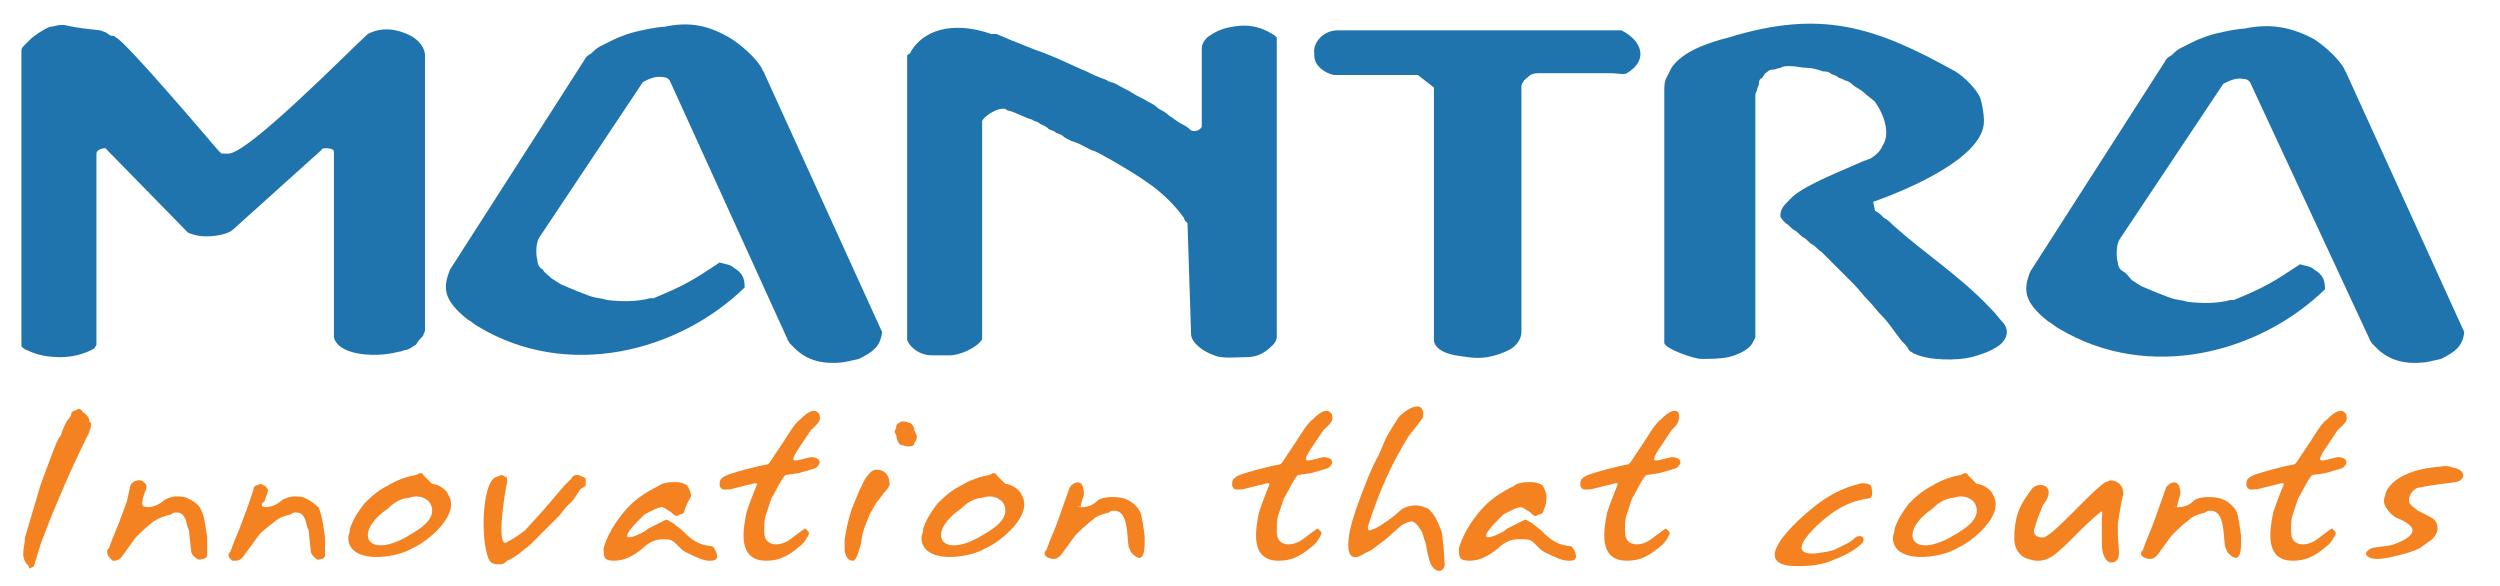
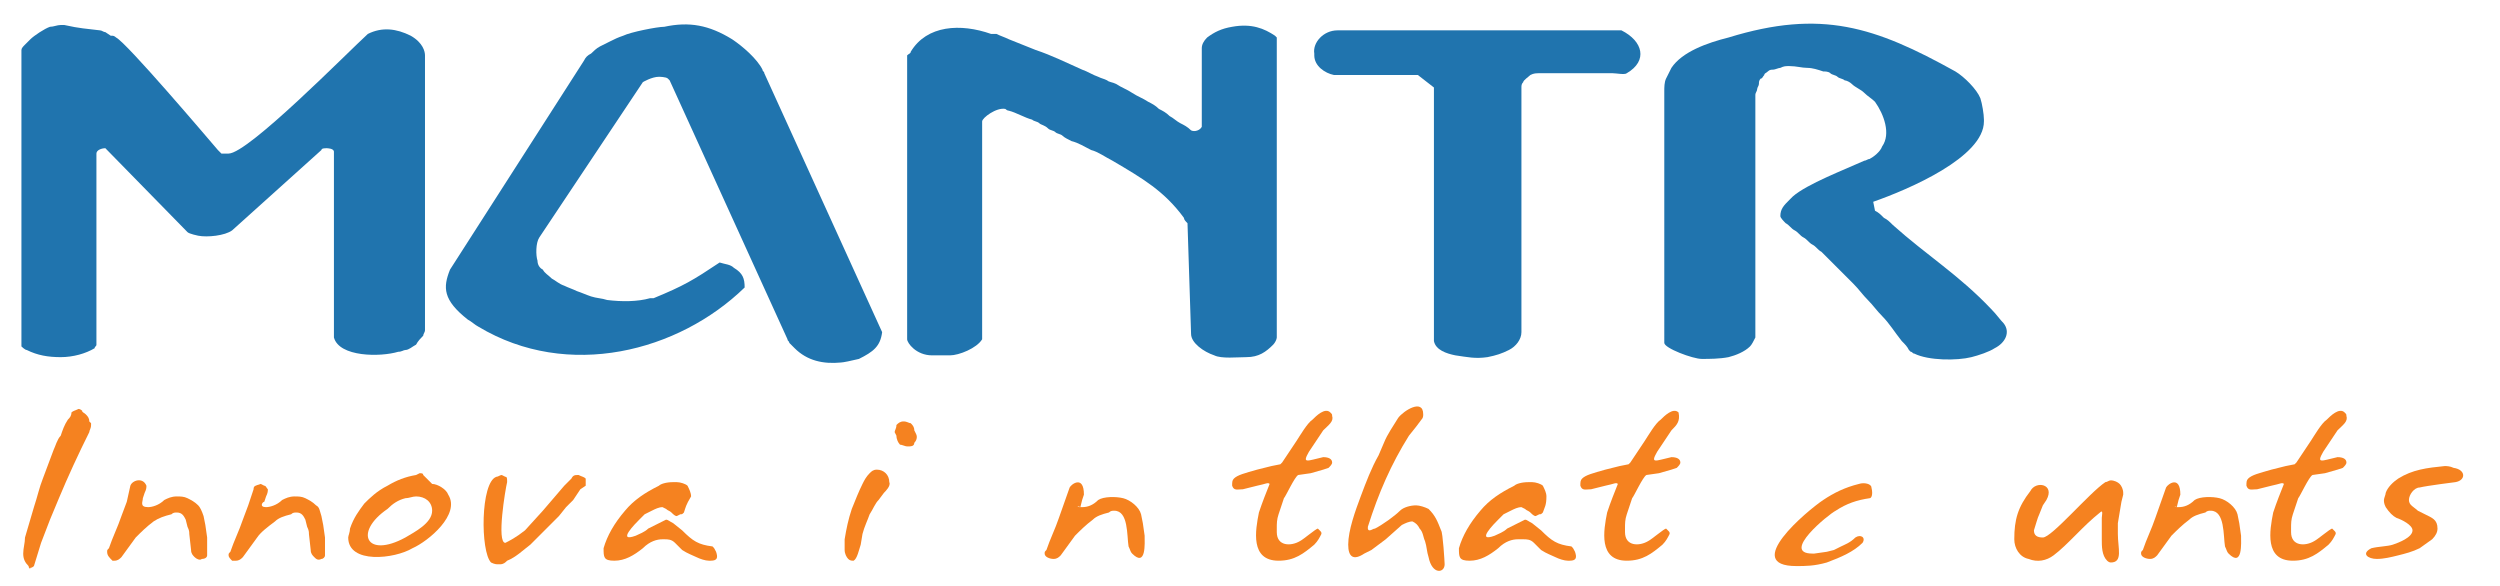
<svg xmlns="http://www.w3.org/2000/svg" version="1.1" id="Layer_1" x="0px" y="0px" viewBox="0 0 140 32.8" style="enable-background:new 0 0 140 32.8;" xml:space="preserve">
  <style type="text/css">
	.st0{fill-rule:evenodd;clip-rule:evenodd;fill:#2074AE;}
	.st1{fill-rule:evenodd;clip-rule:evenodd;fill:#F58220;}
</style>
  <g>
    <path class="st0" d="M41,2.2c0.6,0.4,1.4,1.1,1.7,1.7c0,0.1,0.1,0.1,0.1,0.2l6.6,14.5c-0.1,0.8-0.5,1.1-1.3,1.5   c-0.4,0.1-0.9,0.2-1,0.2c-1,0.1-1.9-0.1-2.6-0.8c-0.1-0.1-0.3-0.3-0.3-0.3c0-0.1-0.1-0.1-0.1-0.2L37.5,4.5c0,0-0.1-0.1-0.1-0.1   c-0.1-0.1-0.5-0.1-0.5-0.1c-0.4,0-0.9,0.3-0.9,0.3c0,0,0,0,0,0l0,0l0,0l-5.8,8.7c-0.2,0.3-0.2,1-0.1,1.3c0,0.2,0.1,0.4,0.3,0.5   c0.1,0.2,0.3,0.3,0.5,0.5c0.2,0.1,0.4,0.3,0.7,0.4c0.2,0.1,0.5,0.2,0.7,0.3c0.3,0.1,0.5,0.2,0.8,0.3c0.3,0.1,0.6,0.1,0.9,0.2   c0.8,0.1,1.7,0.1,2.4-0.1c0,0,0.1,0,0.2,0c1.7-0.7,2.2-1,3.7-2c0.3,0.1,0.6,0.1,0.8,0.3c0.5,0.3,0.6,0.6,0.6,1.1   c-3.7,3.6-9.9,5.2-14.9,2.2c-0.2-0.1-0.4-0.3-0.6-0.4c-1.4-1.1-1.4-1.8-1-2.8l7.5-11.7c0.1-0.2,0.2-0.3,0.4-0.4   c0.1-0.1,0.3-0.3,0.5-0.4c0.2-0.1,0.4-0.2,0.6-0.3c0.2-0.1,0.4-0.2,0.7-0.3c0.4-0.2,1.9-0.5,2.3-0.5C38.6,1.2,39.7,1.4,41,2.2z" />
    <path class="st0" d="M71.4,2c0,0,0.1,0.1,0.1,0.1v16.6c0,0,0,0,0,0.1c0,0,0,0.1,0,0.1c0,0.1-0.1,0.3-0.2,0.4   c-0.4,0.4-0.8,0.7-1.5,0.7c-0.5,0-1.4,0.1-1.8-0.1c-0.6-0.2-1.3-0.7-1.3-1.2l-0.2-6.2c-0.1-0.1-0.2-0.2-0.2-0.3   c-1.1-1.5-2.3-2.2-4-3.2c-0.4-0.2-0.8-0.5-1.2-0.6c-0.4-0.2-0.7-0.4-1.1-0.5c-0.2-0.1-0.4-0.2-0.5-0.3c-0.1-0.1-0.3-0.1-0.4-0.2   c-0.1-0.1-0.3-0.1-0.4-0.2C58.5,7,58.3,7,58.2,6.9c-0.1-0.1-0.3-0.1-0.4-0.2c-0.4-0.1-0.9-0.4-1.3-0.5c-0.1,0-0.2-0.1-0.2-0.1   C55.8,6,55,6.6,55,6.8c0,0,0,8.1,0,12.2c-0.3,0.5-1.3,0.9-1.8,0.9c-0.3,0-0.7,0-1,0c-0.9,0-1.4-0.7-1.4-0.9V3.1C50.9,3,51,3,51,2.9   c0.9-1.5,2.8-1.6,4.5-1c0,0,0.1,0,0.1,0c0,0,0,0,0.1,0c0,0,0.1,0,0.1,0c0.2,0.1,0.5,0.2,0.7,0.3c0.5,0.2,1,0.4,1.5,0.6   c0.9,0.3,1.7,0.7,2.6,1.1c0.3,0.1,0.6,0.3,0.9,0.4c0.2,0.1,0.3,0.1,0.5,0.2c0.1,0.1,0.3,0.1,0.5,0.2c0.3,0.2,0.6,0.3,0.9,0.5   c0.3,0.2,0.6,0.3,0.9,0.5c0.2,0.1,0.4,0.2,0.6,0.4c0.2,0.1,0.4,0.2,0.6,0.4c0.2,0.1,0.4,0.3,0.6,0.4c0.2,0.1,0.4,0.2,0.6,0.4   c0.2,0.1,0.5,0,0.6-0.2V2.8c0,0,0-0.1,0-0.1c0-0.2,0.1-0.4,0.3-0.6c0.4-0.3,0.8-0.5,1.4-0.6C70.1,1.3,70.8,1.6,71.4,2z" />
    <path class="st0" d="M74.9,1.7h15.9c1.2,0.6,1.5,1.7,0.3,2.4c-0.1,0.1-0.6,0-0.8,0c-0.2,0-0.6,0-0.8,0c-0.1,0-0.2,0-0.3,0   c0,0-2.5,0-2.9,0c-0.3,0-0.4,0-0.6,0.1c-0.1,0.1-0.4,0.3-0.4,0.4c-0.1,0.1-0.1,0.2-0.1,0.3c0,0,0,0,0,0.1v13.6c0,0.4-0.3,0.8-0.7,1   c-0.4,0.2-0.7,0.3-1.2,0.4c-0.7,0.1-1.1,0-1.8-0.1c-0.5-0.1-1.1-0.3-1.2-0.8l0,0c0,0,0,0,0,0c0,0,0,0,0,0l0-14.2l-0.9-0.7l-4.4,0   c-0.1,0-0.2,0-0.3,0c-0.5-0.1-1.1-0.5-1.1-1.1c0,0,0-0.1,0-0.1C73.5,2.4,74.1,1.7,74.9,1.7L74.9,1.7z" />
    <path class="st0" d="M109.5,4c0.5,0.3,1.2,1,1.4,1.5c0.1,0.3,0.2,0.9,0.2,1.2c0,0,0,0,0,0.1c0,2-4.2,3.8-6.2,4.5l0.1,0.5   c0.2,0.1,0.3,0.2,0.5,0.4c0.2,0.1,0.3,0.2,0.5,0.4c1.9,1.7,3.7,2.8,5.5,4.7c0.3,0.3,0.5,0.6,0.7,0.8c0.4,0.5,0.1,1.1-0.5,1.4   c-0.3,0.2-0.9,0.4-1.3,0.5c-0.8,0.2-2.4,0.2-3.2-0.2c-0.1,0-0.1-0.1-0.2-0.1c0,0-0.1-0.1-0.1-0.1c-0.1-0.2-0.2-0.3-0.4-0.5   c-0.4-0.5-0.7-1-1.1-1.4c-0.3-0.3-0.5-0.6-0.8-0.9c-0.3-0.3-0.5-0.6-0.8-0.9c-0.3-0.3-0.6-0.6-0.9-0.9c-0.3-0.3-0.6-0.6-0.9-0.9   c-0.2-0.1-0.3-0.3-0.5-0.4c-0.2-0.1-0.3-0.3-0.5-0.4c-0.2-0.1-0.3-0.3-0.5-0.4c-0.2-0.1-0.3-0.3-0.5-0.4l0,0l0,0   c-0.1-0.1-0.3-0.3-0.3-0.4l0,0c0-0.4,0.2-0.6,0.5-0.9c0,0,0,0,0.1-0.1c0,0,0.1-0.1,0.1-0.1c0,0,0,0,0,0c0.8-0.7,2.9-1.5,4-2   c0.1,0,0.2-0.1,0.3-0.1c0.2-0.1,0.6-0.4,0.7-0.7c0.5-0.7,0.1-1.8-0.4-2.5c-0.2-0.2-0.4-0.3-0.6-0.5c-0.2-0.2-0.5-0.3-0.7-0.5   c-0.1-0.1-0.3-0.2-0.4-0.2c-0.1-0.1-0.3-0.1-0.4-0.2c-0.1-0.1-0.3-0.1-0.4-0.2c-0.1-0.1-0.3-0.1-0.4-0.1c-0.3-0.1-0.6-0.2-0.9-0.2   c-0.3,0-0.6-0.1-1-0.1c-0.2,0-0.3,0-0.5,0.1c-0.1,0-0.3,0.1-0.4,0.1C99.2,3.9,99.1,3.9,99,4c-0.1,0.1-0.2,0.1-0.2,0.2   c-0.1,0.1-0.1,0.2-0.2,0.2c-0.1,0.1-0.1,0.2-0.1,0.3c0,0.1-0.1,0.2-0.1,0.3c0,0.1-0.1,0.2-0.1,0.3v13.6c-0.1,0.2-0.2,0.4-0.3,0.5   c-0.3,0.3-0.8,0.5-1.2,0.6c-0.5,0.1-1.1,0.1-1.5,0.1c-0.5,0-2.1-0.6-2.1-0.9V5.1c0-0.2,0-0.5,0.1-0.7c0.1-0.2,0.2-0.4,0.3-0.6   c0.6-0.9,2-1.4,3.2-1.7C102,0.5,105,1.5,109.5,4z" />
-     <path class="st0" d="M129.6,2.2c0.6,0.4,1.4,1.1,1.7,1.7c0,0.1,0.1,0.1,0.1,0.2l6.6,14.5c-0.1,0.8-0.5,1.1-1.3,1.5   c-0.4,0.1-0.9,0.2-1,0.2c-1,0.1-1.9-0.1-2.6-0.8c-0.1-0.1-0.3-0.3-0.3-0.3c0-0.1-0.1-0.1-0.1-0.2L126,4.6c0,0-0.1-0.1-0.1-0.1   c-0.1-0.1-0.5-0.1-0.5-0.1c-0.4,0-0.9,0.3-0.9,0.3c0,0,0,0,0,0l0,0l0,0l-5.8,8.7c-0.2,0.3-0.2,1-0.1,1.3c0,0.2,0.1,0.4,0.3,0.5   s0.3,0.3,0.5,0.5c0.2,0.1,0.4,0.3,0.7,0.4c0.2,0.1,0.5,0.2,0.7,0.3c0.3,0.1,0.5,0.2,0.8,0.3c0.3,0.1,0.6,0.1,0.9,0.2   c0.8,0.1,1.7,0.1,2.4-0.1c0,0,0.1,0,0.2,0c1.7-0.7,2.2-1,3.7-2c0.3,0.1,0.6,0.1,0.8,0.3c0.5,0.3,0.6,0.6,0.6,1.1   c-3.7,3.6-9.9,5.2-14.9,2.2c-0.2-0.1-0.4-0.3-0.6-0.4c-1.4-1.1-1.4-1.8-1-2.8l7.5-11.7c0.1-0.2,0.2-0.3,0.4-0.4   c0.1-0.1,0.3-0.3,0.5-0.4c0.2-0.1,0.4-0.2,0.6-0.3c0.2-0.1,0.4-0.2,0.7-0.3c0.4-0.2,1.9-0.5,2.3-0.5C127.1,1.3,128.3,1.5,129.6,2.2   z" />
    <path class="st0" d="M5.6,1.7c0.1,0,0.2,0.1,0.3,0.1C5.9,1.8,6.2,2,6.2,2c0.1,0,0,0,0.1,0c0.1,0,0.2,0.1,0.2,0.1l0,0   c0.6,0.3,5.1,5.6,5.7,6.3c0,0,0,0,0,0c0,0,0,0,0.1,0.1c0,0,0.1,0.1,0.1,0.1c0,0,0.2,0,0.2,0c0,0,0.1,0,0.1,0c0,0,0,0,0.1,0   c1.1,0,6.7-5.7,7.8-6.7c0.8-0.4,1.6-0.3,2.4,0.1c0.7,0.4,0.8,0.9,0.8,1.1l0,15.4c0,0.1-0.1,0.2-0.1,0.3c-0.1,0.1-0.3,0.3-0.4,0.5   c-0.2,0.1-0.4,0.3-0.6,0.3c-0.1,0-0.2,0.1-0.4,0.1C21.3,20,19,20,18.7,18.9c0-0.1,0-0.2,0-0.3l0-10.1c0,0,0,0,0,0l0,0l0,0l0,0   c0-0.2-0.4-0.2-0.4-0.2c-0.1,0-0.3,0-0.3,0.1L13,12.9c-0.4,0.3-1.4,0.4-1.9,0.3c0,0-0.5-0.1-0.6-0.2c0,0,0,0,0,0L5.9,8.3   c-0.2,0-0.5,0.1-0.5,0.3l0,10.7c0,0.1-0.1,0.1-0.1,0.2C4.8,19.8,4.1,20,3.4,20c-0.7,0-1.3-0.1-1.9-0.4c-0.1,0-0.3-0.2-0.3-0.2   l0-16.6c0-0.1,0.1-0.2,0.2-0.3c0.1-0.1,0.2-0.2,0.3-0.3c0.2-0.2,0.8-0.6,1.1-0.7l0,0c0.2,0,0.4-0.1,0.6-0.1c0,0,0,0,0.1,0   c0,0,0,0,0,0c0,0,0,0,0.1,0C4.5,1.6,4.8,1.6,5.6,1.7z" />
  </g>
  <g>
    <path class="st1" d="M5,24.2c-0.6,1.2-1.2,2.5-1.7,3.7l-0.5,1.2l-0.5,1.3l-0.4,1.3c0,0-0.1,0.1-0.2,0.1c0,0.1-0.1,0-0.1-0.1   c-0.2-0.2-0.3-0.4-0.3-0.7c0-0.3,0.1-0.6,0.1-0.9l0.5-1.7c0.2-0.6,0.3-1.1,0.5-1.6L3,25.2c0.1-0.2,0.2-0.6,0.4-0.8   c0.1-0.3,0.2-0.6,0.4-0.9c0.1-0.1,0.2-0.2,0.2-0.4C4.1,23,4.2,23,4.4,22.9c0.1,0,0.2,0.1,0.2,0.1c0,0.1,0.1,0.1,0.2,0.2   C4.9,23.3,5,23.4,5,23.6l0.1,0.1v0.1C5.1,24,5,24.1,5,24.2L5,24.2z" />
    <path class="st1" d="M8.3,28.4c0.2,0,0.6-0.1,0.9-0.4c0.2-0.1,0.4-0.2,0.7-0.2c0.2,0,0.4,0,0.6,0.1c0.2,0.1,0.4,0.2,0.6,0.4   c0.1,0.1,0.2,0.3,0.3,0.6l0.1,0.5l0.1,0.7v0.4v0.4v0.2c0,0.1-0.1,0.2-0.3,0.2c-0.1,0.1-0.3,0-0.4-0.1c-0.1-0.1-0.2-0.2-0.2-0.4   l-0.1-0.9c0-0.1,0-0.2-0.1-0.4l-0.1-0.4c-0.1-0.2-0.2-0.4-0.5-0.4c-0.1,0-0.2,0-0.3,0.1c-0.4,0.1-0.7,0.2-1,0.4   c-0.4,0.3-0.7,0.6-1,0.9l-0.8,1.1c-0.1,0.1-0.2,0.2-0.4,0.2H6.3C6.1,31.2,6,31.1,6,30.9c0-0.1,0-0.1,0.1-0.2   c0.2-0.6,0.5-1.2,0.7-1.8l0.3-0.8l0.2-0.9c0.1-0.3,0.7-0.5,0.9,0c0,0.1,0,0.2-0.1,0.4l-0.1,0.3C8,28.1,7.8,28.4,8.3,28.4z" />
    <path class="st1" d="M14.9,28.4c0.2,0,0.6-0.1,0.9-0.4c0.2-0.1,0.4-0.2,0.7-0.2c0.2,0,0.4,0,0.6,0.1c0.2,0.1,0.4,0.2,0.6,0.4   c0.2,0.1,0.2,0.3,0.3,0.6l0.1,0.5l0.1,0.7v0.4v0.4v0.2c0,0.1-0.1,0.2-0.2,0.2c-0.2,0.1-0.3,0-0.4-0.1c-0.1-0.1-0.2-0.2-0.2-0.4   l-0.1-0.9c0-0.1,0-0.2-0.1-0.4l-0.1-0.4c-0.1-0.2-0.2-0.4-0.5-0.4c-0.1,0-0.2,0-0.3,0.1c-0.4,0.1-0.7,0.2-0.9,0.4   c-0.4,0.3-0.8,0.6-1,0.9l-0.8,1.1c-0.1,0.1-0.2,0.2-0.4,0.2h-0.2c-0.1-0.1-0.2-0.2-0.2-0.3c0-0.1,0-0.1,0.1-0.2   c0.2-0.6,0.5-1.2,0.7-1.8l0.3-0.8l0.3-0.9c0-0.2,0.1-0.2,0.4-0.3l0.2,0.1c0.1,0,0.1,0.1,0.2,0.2c0,0.1,0,0.2-0.1,0.4l-0.1,0.3   C14.7,28.1,14.5,28.4,14.9,28.4z" />
    <path class="st1" d="M24.2,28.6c0-0.5-0.4-0.8-0.9-0.8c-0.2,0-0.4,0.1-0.6,0.1c-0.4,0.1-0.7,0.3-1,0.6c-1.9,1.3-1.2,2.8,1,1.6   C23.2,29.8,24.2,29.3,24.2,28.6L24.2,28.6z M24.2,27.1c0.3,0,0.8,0.3,0.9,0.6c0.7,1.1-1.1,2.6-2,3c-1,0.6-3.6,0.9-3.6-0.6   c0-0.1,0.1-0.3,0.1-0.5c0.2-0.6,0.5-1,0.8-1.4c0.3-0.3,0.7-0.7,1.3-1c0.5-0.3,1-0.5,1.6-0.6l0.2-0.1c0.1,0,0.2,0,0.2,0.1   c0.1,0.1,0.2,0.2,0.3,0.3L24.2,27.1z" />
    <path class="st1" d="M32.5,27.4l-0.4,0.6l-0.4,0.4l-0.4,0.5l-0.4,0.4c-0.2,0.2-0.4,0.4-0.6,0.6c-0.2,0.2-0.4,0.4-0.6,0.6   c-0.4,0.3-0.8,0.7-1.3,0.9c-0.1,0.1-0.2,0.2-0.4,0.2h-0.1c-0.1,0-0.2,0-0.4-0.1c-0.6-0.6-0.6-4.5,0.3-4.8c0.1,0,0.2-0.1,0.3-0.1   l0.2,0.1c0.1,0,0.1,0.1,0.1,0.3c-0.1,0.4-0.6,3.4-0.1,3.4c0.2-0.1,0.6-0.3,1.1-0.7l1-1.1l0.6-0.7l0.6-0.7l0.4-0.4   c0.1-0.2,0.2-0.2,0.4-0.2c0.2,0.1,0.3,0.1,0.4,0.2v0.2c0,0.1,0,0.1,0,0.2L32.5,27.4z" />
    <path class="st1" d="M38.3,28.7c-0.1,0.1-0.1,0.1-0.2,0.1l-0.2,0.1c-0.1,0-0.2-0.1-0.3-0.2c-0.1-0.1-0.2-0.1-0.3-0.2l-0.2-0.1   c-0.2,0-0.4,0.1-0.6,0.2l-0.4,0.2l-0.3,0.3c-0.2,0.2-1.3,1.3-0.2,0.9c0.2-0.1,0.5-0.2,0.7-0.4l0.4-0.2l0.4-0.2l0.2-0.1   c0.1,0,0.2,0.1,0.4,0.2l0.5,0.4c0.6,0.6,0.9,0.8,1.7,0.9c0.1,0.1,0.1,0.1,0.2,0.3c0.1,0.3,0.1,0.5-0.3,0.5h-0.1   c-0.2,0-0.5-0.1-0.7-0.2c-0.2-0.1-0.5-0.2-0.8-0.4c-0.1-0.1-0.2-0.2-0.4-0.4c-0.2-0.2-0.4-0.2-0.6-0.2h-0.1c-0.3,0-0.7,0.1-1.1,0.5   c-0.5,0.4-1,0.7-1.6,0.7c-0.6,0-0.6-0.2-0.6-0.7c0.2-0.7,0.6-1.4,1.2-2.1c0.5-0.6,1.1-1,1.9-1.4c0.1-0.1,0.4-0.2,0.8-0.2h0.2   c0.2,0,0.5,0.1,0.6,0.2c0.1,0.2,0.2,0.4,0.2,0.6C38.4,28.3,38.4,28.4,38.3,28.7L38.3,28.7z" />
-     <path class="st1" d="M45.4,24.1L45,24.7l-0.4,0.6c-0.4,0.7-0.1,0.5,0.8,0.3c0.3,0,0.5,0.1,0.5,0.3c0,0.1-0.1,0.2-0.2,0.3l-0.3,0.1   l-0.7,0.2L44,26.6c-0.2,0.1-0.7,1.2-0.8,1.3c-0.1,0.3-0.2,0.6-0.3,0.9c-0.1,0.3-0.1,0.5-0.1,0.8v0.2c0,0.8,0.8,0.8,1.3,0.5   c0.2-0.1,0.9-0.7,1-0.7c0,0,0.1,0.1,0.1,0.1c0.1,0.1,0.1,0.1,0.1,0.2c-0.1,0.2-0.2,0.4-0.4,0.6c-0.6,0.5-1.1,0.9-2,0.9   c-1.6,0-1.3-1.7-1.1-2.7c0.2-0.6,0.4-1.1,0.6-1.6c-0.1-0.1-0.2,0-0.7,0.1l-0.8,0.2c-0.3,0-0.5,0.1-0.6-0.2c0-0.2,0-0.3,0.1-0.4   c0.2-0.2,0.6-0.3,1.3-0.5l0.8-0.2l0.5-0.1l0.1-0.1l0.8-1.2c0.2-0.3,0.6-1,0.9-1.2c0.2-0.2,0.7-0.7,1-0.4c0.1,0.1,0.1,0.1,0.1,0.2   C46,23.6,45.7,23.8,45.4,24.1L45.4,24.1z" />
    <path class="st1" d="M49.5,27.6l-0.3,0.4c-0.2,0.2-0.3,0.5-0.5,0.8c-0.1,0.3-0.3,0.7-0.4,1.1l-0.1,0.6c-0.1,0.3-0.2,0.8-0.4,0.9   c-0.1,0-0.2,0-0.3-0.1c-0.1-0.1-0.2-0.3-0.2-0.5v-0.6c0.1-0.6,0.2-1.1,0.4-1.7c0.2-0.5,0.4-1,0.6-1.4c0.1-0.2,0.2-0.4,0.4-0.6   c0.1-0.1,0.2-0.2,0.4-0.2c0.4,0,0.7,0.3,0.7,0.7C49.9,27.2,49.6,27.5,49.5,27.6L49.5,27.6z M51.2,24.8C51.2,25,51,25,50.8,25   c-0.1,0-0.3-0.1-0.4-0.1c-0.1-0.1-0.2-0.3-0.2-0.5l-0.1-0.2c0-0.1,0.1-0.2,0.1-0.4c0.1-0.1,0.2-0.2,0.4-0.2c0.2,0,0.3,0.1,0.4,0.1   c0.1,0.1,0.2,0.2,0.2,0.4l0.1,0.2C51.4,24.5,51.3,24.7,51.2,24.8L51.2,24.8z" />
    <path class="st1" d="M60.5,28.4h0.1c0.3,0,0.6-0.1,0.9-0.4c0.3-0.2,1-0.2,1.4-0.1c0.4,0.1,0.9,0.5,1,0.9l0.1,0.5l0.1,0.7   c0,0.4,0.1,1.8-0.7,1c-0.1-0.1-0.1-0.2-0.2-0.4c-0.1-0.6,0-2-0.8-2c-0.1,0-0.2,0-0.3,0.1c-0.4,0.1-0.7,0.2-0.9,0.4   c-0.4,0.3-0.7,0.6-1,0.9l-0.8,1.1c-0.1,0.1-0.2,0.2-0.4,0.2c-0.2,0-0.5-0.1-0.5-0.3c0-0.1,0-0.1,0.1-0.2c0.2-0.6,0.5-1.2,0.7-1.8   l0.6-1.7c0.1-0.2,0.8-0.7,0.8,0.4l-0.1,0.3l-0.1,0.4C60.3,28.3,60.3,28.4,60.5,28.4L60.5,28.4z" />
    <path class="st1" d="M78.9,24.4c-1,1.6-1.7,3.2-2.3,5.1v0.1c0,0,0,0.1,0.1,0.1c0.1,0,0.2-0.1,0.3-0.1c0.4-0.2,1.1-0.7,1.4-1   c0.2-0.2,0.6-0.3,0.9-0.3c0.2,0,0.5,0.1,0.7,0.2c0.4,0.4,0.5,0.7,0.7,1.2c0.1,0.1,0.2,1.8,0.2,1.9c0,0.5-0.7,0.6-0.9-0.4   c-0.1-0.3-0.1-0.6-0.2-0.9c-0.1-0.2-0.1-0.5-0.3-0.7c-0.1-0.2-0.2-0.3-0.4-0.4c-0.2,0-0.4,0.1-0.6,0.2l-0.9,0.8l-0.4,0.3l-0.4,0.3   l-0.4,0.2c-0.6,0.4-0.9,0.2-0.9-0.5c0-0.8,0.4-1.9,0.7-2.7c0.3-0.8,0.6-1.6,1-2.3l0.3-0.7c0.2-0.5,0.5-0.9,0.8-1.4   c0.3-0.4,1.4-1.1,1.4-0.2c0,0.1,0,0.2-0.1,0.3l-0.3,0.4L78.9,24.4z" />
    <path class="st1" d="M104.7,27.9c-0.7,0.1-1.3,0.3-1.9,0.7c-0.4,0.2-3.1,2.4-1.3,2.4h0.1l0.7-0.1l0.4-0.1l0.4-0.2   c0.2-0.1,0.5-0.2,0.8-0.5c0.3-0.2,0.6,0,0.4,0.3c-0.5,0.5-1.2,0.8-2,1.1c-0.7,0.2-1.2,0.2-1.7,0.2c-3.1,0,0.6-3.1,1.5-3.7   c0.6-0.4,1.2-0.7,2-0.9c0.3-0.1,0.7,0,0.7,0.2C104.9,27.7,104.8,27.9,104.7,27.9L104.7,27.9z" />
    <path class="st1" d="M118.6,29.3v0.6c0,0.8,0.3,1.6-0.4,1.6c-0.1,0-0.2-0.1-0.2-0.1c-0.3-0.3-0.3-0.8-0.3-1.2v-0.4v-0.5V29   c0-0.1,0.1-0.5-0.1-0.3c-0.5,0.4-0.9,0.8-1.3,1.2c-0.5,0.5-0.9,0.9-1.3,1.2c-0.4,0.3-0.9,0.4-1.4,0.2c-0.5-0.1-0.8-0.6-0.8-1.1   c0-1.1,0.2-1.8,0.9-2.7c0.3-0.6,1.4-0.4,0.9,0.5l-0.2,0.3l-0.2,0.5c-0.1,0.2-0.2,0.6-0.3,0.9c0,0.3,0.2,0.4,0.5,0.4   c0.5,0,2.6-2.5,3.5-3.1c0.1,0,0.2-0.1,0.3-0.1c0.2,0,0.4,0.1,0.5,0.2c0.1,0.1,0.2,0.3,0.2,0.5v0.1l-0.1,0.4L118.6,29.3z" />
    <path class="st1" d="M137.5,27c0,0-1.6,0.2-2,0.3c-0.3,0-0.6,0.4-0.6,0.7c0,0.3,0.3,0.4,0.5,0.6l0.4,0.2c0.4,0.2,0.7,0.3,0.7,0.8   c0,0.2-0.1,0.4-0.3,0.6l-0.7,0.5c-0.4,0.2-0.8,0.3-1.2,0.4c-0.4,0.1-0.8,0.2-1.2,0.2c-0.5,0-0.9-0.3-0.3-0.6   c0.4-0.1,0.9-0.1,1.2-0.2c0.3-0.1,1.1-0.4,1.1-0.8c0-0.3-0.6-0.6-0.9-0.7c-0.2-0.1-0.4-0.3-0.6-0.6c-0.1-0.2-0.1-0.3-0.1-0.4   c0-0.1,0.1-0.3,0.1-0.4c0.1-0.3,0.4-0.6,0.7-0.8c0.8-0.5,1.6-0.6,2.6-0.7c0.1,0,0.3,0,0.5,0.1C138.1,26.3,138.1,26.9,137.5,27z" />
    <path class="st1" d="M86.4,28.7c-0.1,0.1-0.1,0.1-0.2,0.1l-0.2,0.1c-0.1,0-0.2-0.1-0.3-0.2c-0.1-0.1-0.2-0.1-0.3-0.2l-0.2-0.1   c-0.2,0-0.4,0.1-0.6,0.2l-0.4,0.2l-0.3,0.3c-0.2,0.2-1.3,1.3-0.2,0.9c0.2-0.1,0.5-0.2,0.7-0.4l0.4-0.2l0.4-0.2l0.2-0.1   c0.1,0,0.2,0.1,0.4,0.2l0.5,0.4c0.6,0.6,0.9,0.8,1.7,0.9c0.1,0.1,0.1,0.1,0.2,0.3c0.1,0.3,0.1,0.5-0.3,0.5h-0.1   c-0.2,0-0.5-0.1-0.7-0.2c-0.2-0.1-0.5-0.2-0.8-0.4c-0.1-0.1-0.2-0.2-0.4-0.4c-0.2-0.2-0.4-0.2-0.6-0.2H85c-0.3,0-0.7,0.1-1.1,0.5   c-0.5,0.4-1,0.7-1.6,0.7c-0.6,0-0.6-0.2-0.6-0.7c0.2-0.7,0.6-1.4,1.2-2.1c0.5-0.6,1.1-1,1.9-1.4c0.1-0.1,0.4-0.2,0.8-0.2h0.2   c0.2,0,0.5,0.1,0.6,0.2c0.1,0.2,0.2,0.4,0.2,0.6C86.6,28.3,86.5,28.4,86.4,28.7L86.4,28.7z" />
    <path class="st1" d="M121.9,28.4h0.1c0.3,0,0.6-0.1,0.9-0.4c0.3-0.2,1-0.2,1.4-0.1c0.4,0.1,0.9,0.5,1,0.9l0.1,0.5l0.1,0.7   c0,0.4,0.1,1.8-0.7,1c-0.1-0.1-0.1-0.2-0.2-0.4c-0.1-0.6,0-2-0.8-2c-0.1,0-0.2,0-0.3,0.1c-0.4,0.1-0.7,0.2-0.9,0.4   c-0.4,0.3-0.7,0.6-1,0.9l-0.8,1.1c-0.1,0.1-0.2,0.2-0.4,0.2c-0.2,0-0.5-0.1-0.5-0.3c0-0.1,0-0.1,0.1-0.2c0.2-0.6,0.5-1.2,0.7-1.8   l0.6-1.7c0.1-0.2,0.8-0.7,0.8,0.4l-0.1,0.3l-0.1,0.4C121.7,28.3,121.8,28.4,121.9,28.4L121.9,28.4z" />
-     <path class="st1" d="M56.3,28.6c0-0.5-0.4-0.8-0.9-0.8c-0.2,0-0.4,0.1-0.6,0.1c-0.4,0.1-0.7,0.3-1,0.6c-1.9,1.3-1.2,2.8,1,1.6   C55.3,29.8,56.3,29.3,56.3,28.6L56.3,28.6z M56.3,27.1c0.3,0,0.8,0.3,0.9,0.6c0.7,1.1-1.1,2.6-2,3c-1,0.6-3.6,0.9-3.6-0.6   c0-0.1,0.1-0.3,0.1-0.5c0.2-0.6,0.5-1,0.8-1.4c0.3-0.3,0.7-0.7,1.3-1c0.5-0.3,1-0.5,1.6-0.6l0.2-0.1c0.1,0,0.2,0,0.2,0.1   c0.1,0.1,0.2,0.2,0.3,0.3L56.3,27.1z" />
-     <path class="st1" d="M110.7,28.6c0-0.5-0.4-0.8-0.9-0.8c-0.2,0-0.4,0.1-0.6,0.1c-0.4,0.1-0.7,0.3-1,0.6c-1.9,1.3-1.2,2.8,1,1.6   C109.7,29.8,110.7,29.3,110.7,28.6L110.7,28.6z M110.7,27.1c0.3,0,0.8,0.3,0.9,0.6c0.7,1.1-1.1,2.6-2,3c-1,0.6-3.6,0.9-3.6-0.6   c0-0.1,0.1-0.3,0.1-0.5c0.2-0.6,0.5-1,0.8-1.4c0.3-0.3,0.7-0.7,1.3-1c0.5-0.3,1-0.5,1.6-0.6l0.2-0.1c0.1,0,0.2,0,0.2,0.1   c0.1,0.1,0.2,0.2,0.3,0.3L110.7,27.1z" />
    <path class="st1" d="M74.1,24.1l-0.4,0.6l-0.4,0.6c-0.4,0.7-0.1,0.5,0.8,0.3c0.3,0,0.5,0.1,0.5,0.3c0,0.1-0.1,0.2-0.2,0.3l-0.3,0.1   l-0.7,0.2l-0.7,0.1c-0.2,0.1-0.7,1.2-0.8,1.3c-0.1,0.3-0.2,0.6-0.3,0.9c-0.1,0.3-0.1,0.5-0.1,0.8v0.2c0,0.8,0.8,0.8,1.3,0.5   c0.2-0.1,0.9-0.7,1-0.7c0,0,0.1,0.1,0.1,0.1c0.1,0.1,0.1,0.1,0.1,0.2c-0.1,0.2-0.2,0.4-0.4,0.6c-0.6,0.5-1.1,0.9-2,0.9   c-1.6,0-1.3-1.7-1.1-2.7c0.2-0.6,0.4-1.1,0.6-1.6c-0.1-0.1-0.2,0-0.7,0.1l-0.8,0.2c-0.3,0-0.5,0.1-0.6-0.2c0-0.2,0-0.3,0.1-0.4   c0.2-0.2,0.6-0.3,1.3-0.5l0.8-0.2l0.5-0.1l0.1-0.1l0.8-1.2c0.2-0.3,0.6-1,0.9-1.2c0.2-0.2,0.7-0.7,1-0.4c0.1,0.1,0.1,0.1,0.1,0.2   C74.7,23.6,74.4,23.8,74.1,24.1L74.1,24.1z" />
    <path class="st1" d="M93.6,24.1l-0.4,0.6l-0.4,0.6c-0.4,0.7-0.1,0.5,0.8,0.3c0.3,0,0.5,0.1,0.5,0.3c0,0.1-0.1,0.2-0.2,0.3l-0.3,0.1   l-0.7,0.2l-0.7,0.1c-0.2,0.1-0.7,1.2-0.8,1.3c-0.1,0.3-0.2,0.6-0.3,0.9c-0.1,0.3-0.1,0.5-0.1,0.8v0.2c0,0.8,0.8,0.8,1.3,0.5   c0.2-0.1,0.9-0.7,1-0.7c0,0,0.1,0.1,0.1,0.1c0.1,0.1,0.1,0.1,0.1,0.2c-0.1,0.2-0.2,0.4-0.4,0.6c-0.6,0.5-1.1,0.9-2,0.9   c-1.6,0-1.3-1.7-1.1-2.7c0.2-0.6,0.4-1.1,0.6-1.6c-0.1-0.1-0.2,0-0.7,0.1l-0.8,0.2c-0.3,0-0.5,0.1-0.6-0.2c0-0.2,0-0.3,0.1-0.4   c0.2-0.2,0.6-0.3,1.3-0.5l0.8-0.2l0.5-0.1l0.1-0.1l0.8-1.2c0.2-0.3,0.6-1,0.9-1.2c0.2-0.2,0.7-0.7,1-0.4C94,23,94,23.1,94,23.1   C94.1,23.6,93.9,23.8,93.6,24.1L93.6,24.1z" />
    <path class="st1" d="M130.9,24.1l-0.4,0.6l-0.4,0.6c-0.4,0.7-0.1,0.5,0.8,0.3c0.3,0,0.5,0.1,0.5,0.3c0,0.1-0.1,0.2-0.2,0.3   l-0.3,0.1l-0.7,0.2l-0.7,0.1c-0.2,0.1-0.7,1.2-0.8,1.3c-0.1,0.3-0.2,0.6-0.3,0.9c-0.1,0.3-0.1,0.5-0.1,0.8v0.2   c0,0.8,0.8,0.8,1.3,0.5c0.2-0.1,0.9-0.7,1-0.7c0,0,0.1,0.1,0.1,0.1c0.1,0.1,0.1,0.1,0.1,0.2c-0.1,0.2-0.2,0.4-0.4,0.6   c-0.6,0.5-1.1,0.9-2,0.9c-1.6,0-1.3-1.7-1.1-2.7c0.2-0.6,0.4-1.1,0.6-1.6c-0.1-0.1-0.2,0-0.7,0.1l-0.8,0.2c-0.3,0-0.5,0.1-0.6-0.2   c0-0.2,0-0.3,0.1-0.4c0.2-0.2,0.6-0.3,1.3-0.5l0.8-0.2l0.5-0.1l0.1-0.1l0.8-1.2c0.2-0.3,0.6-1,0.9-1.2c0.2-0.2,0.7-0.7,1-0.4   c0.1,0.1,0.1,0.1,0.1,0.2C131.5,23.6,131.2,23.8,130.9,24.1L130.9,24.1z" />
  </g>
</svg>